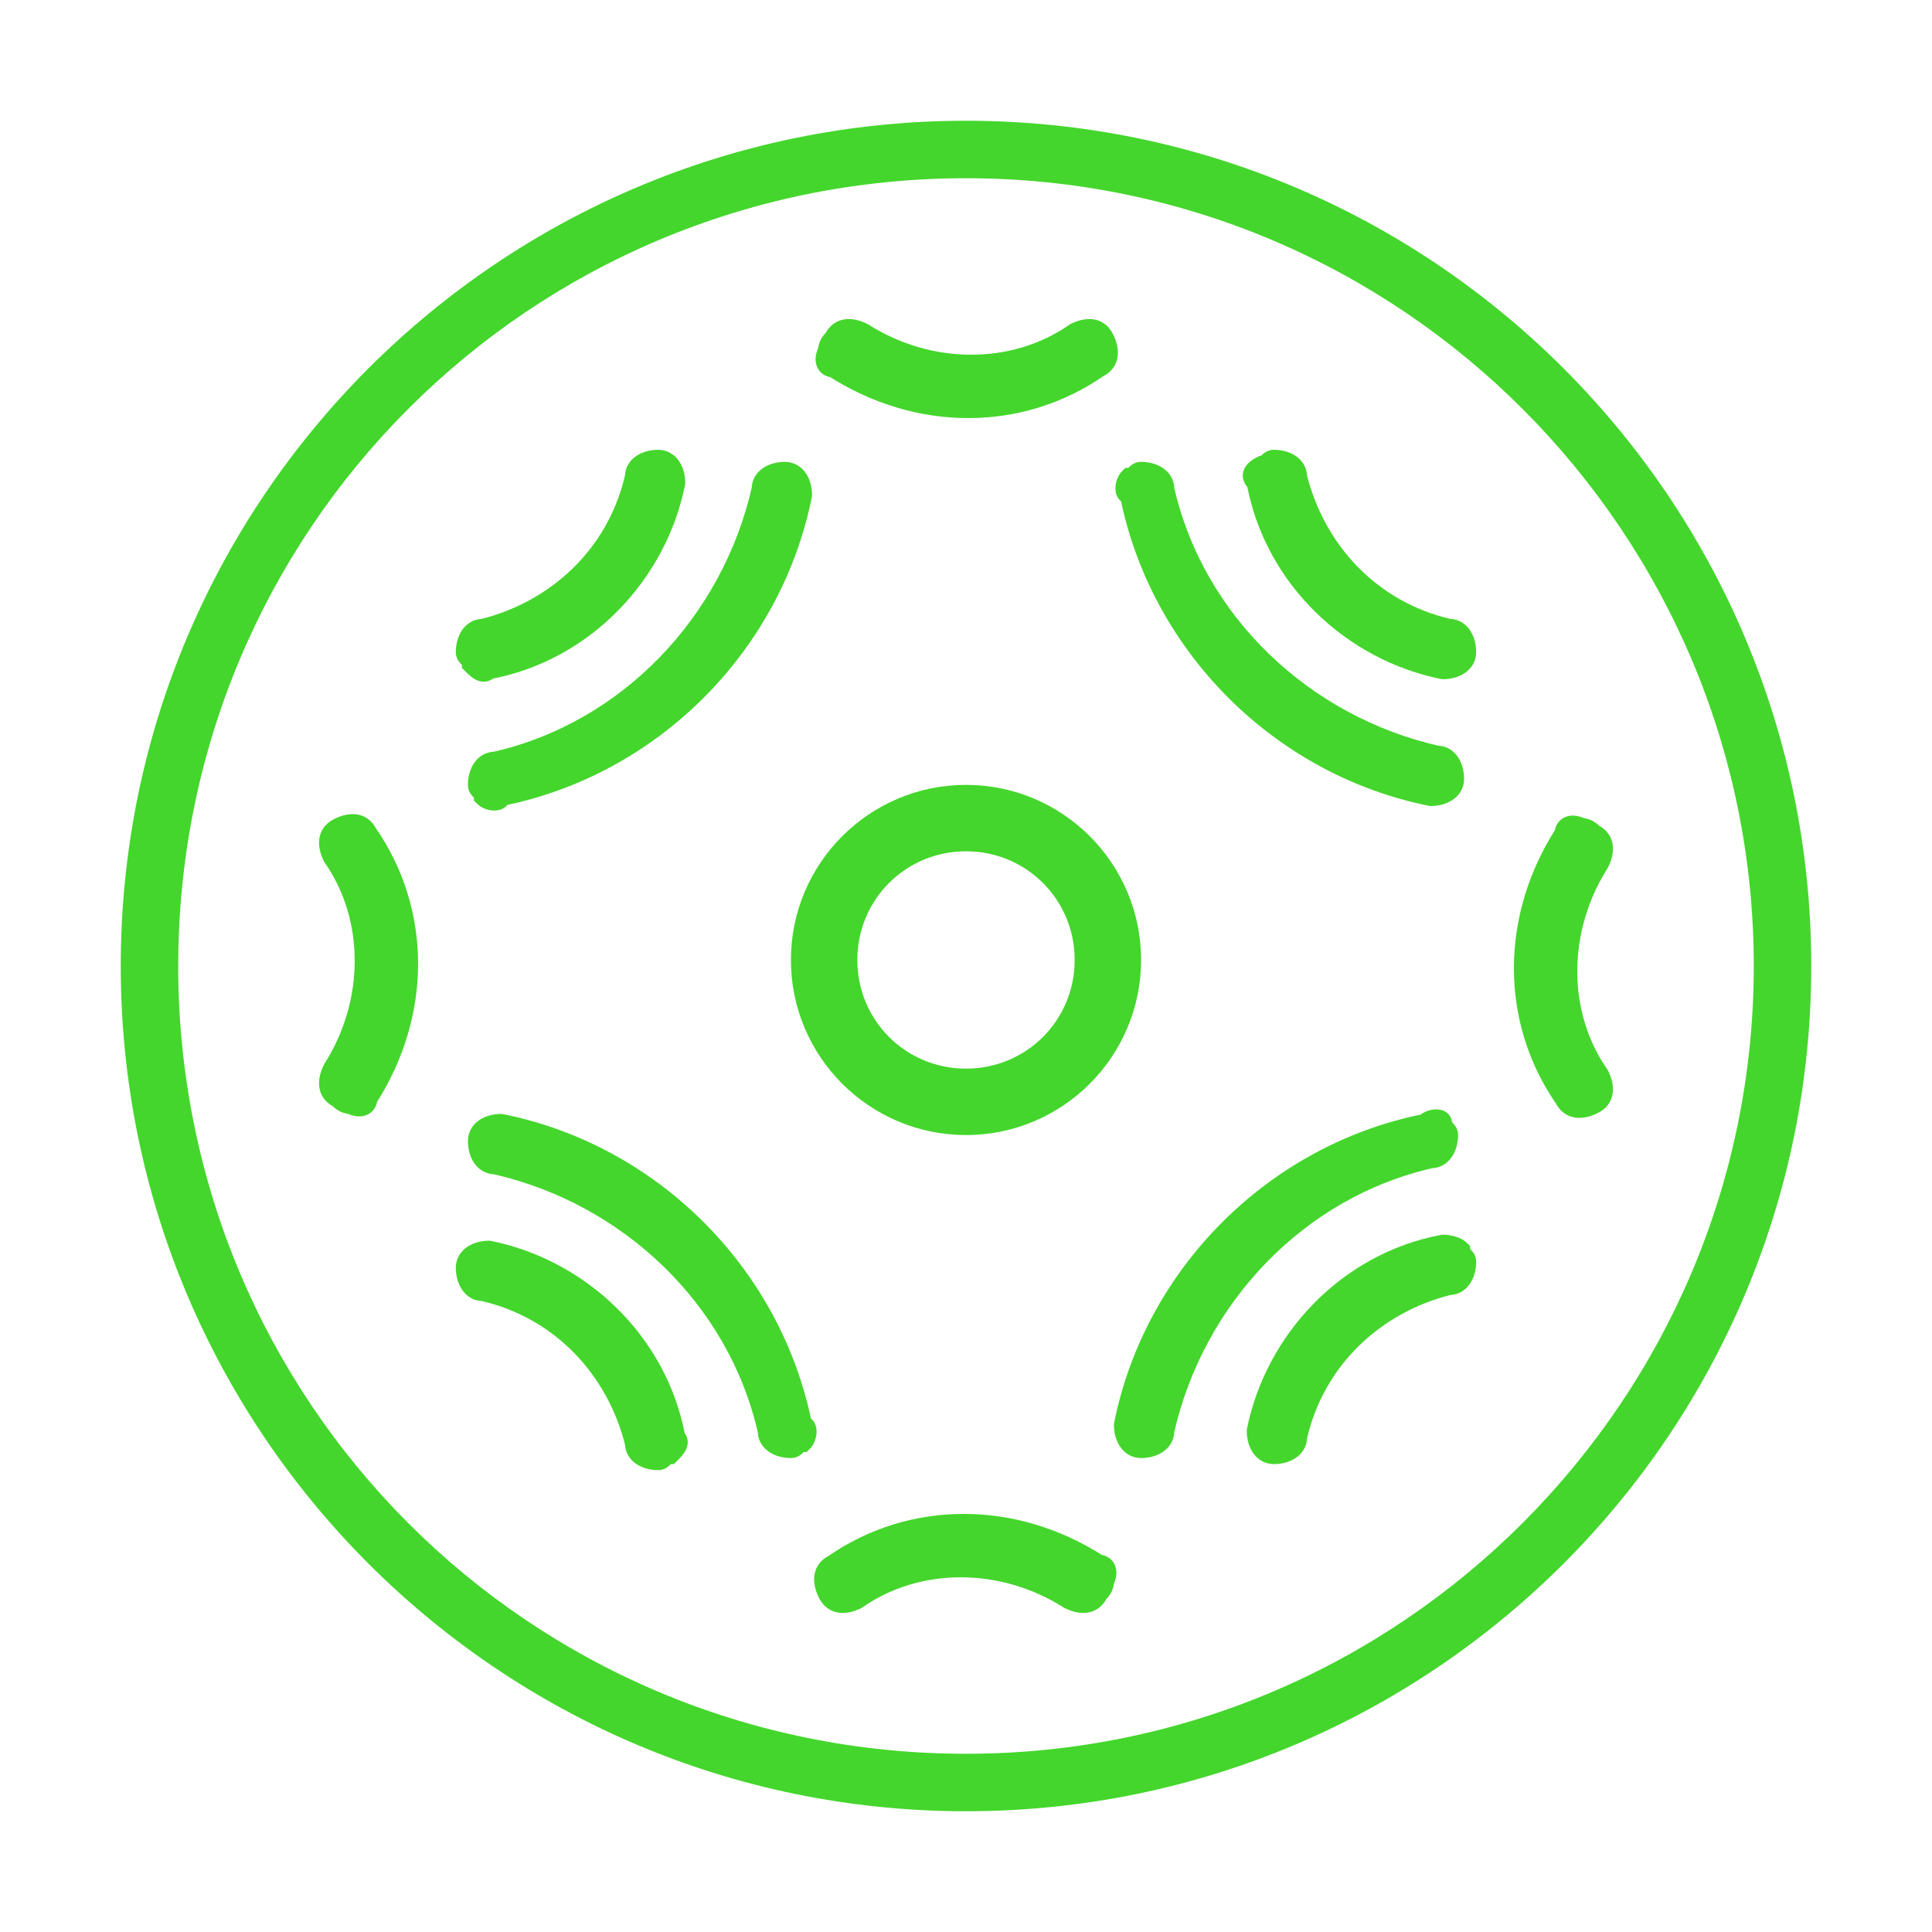
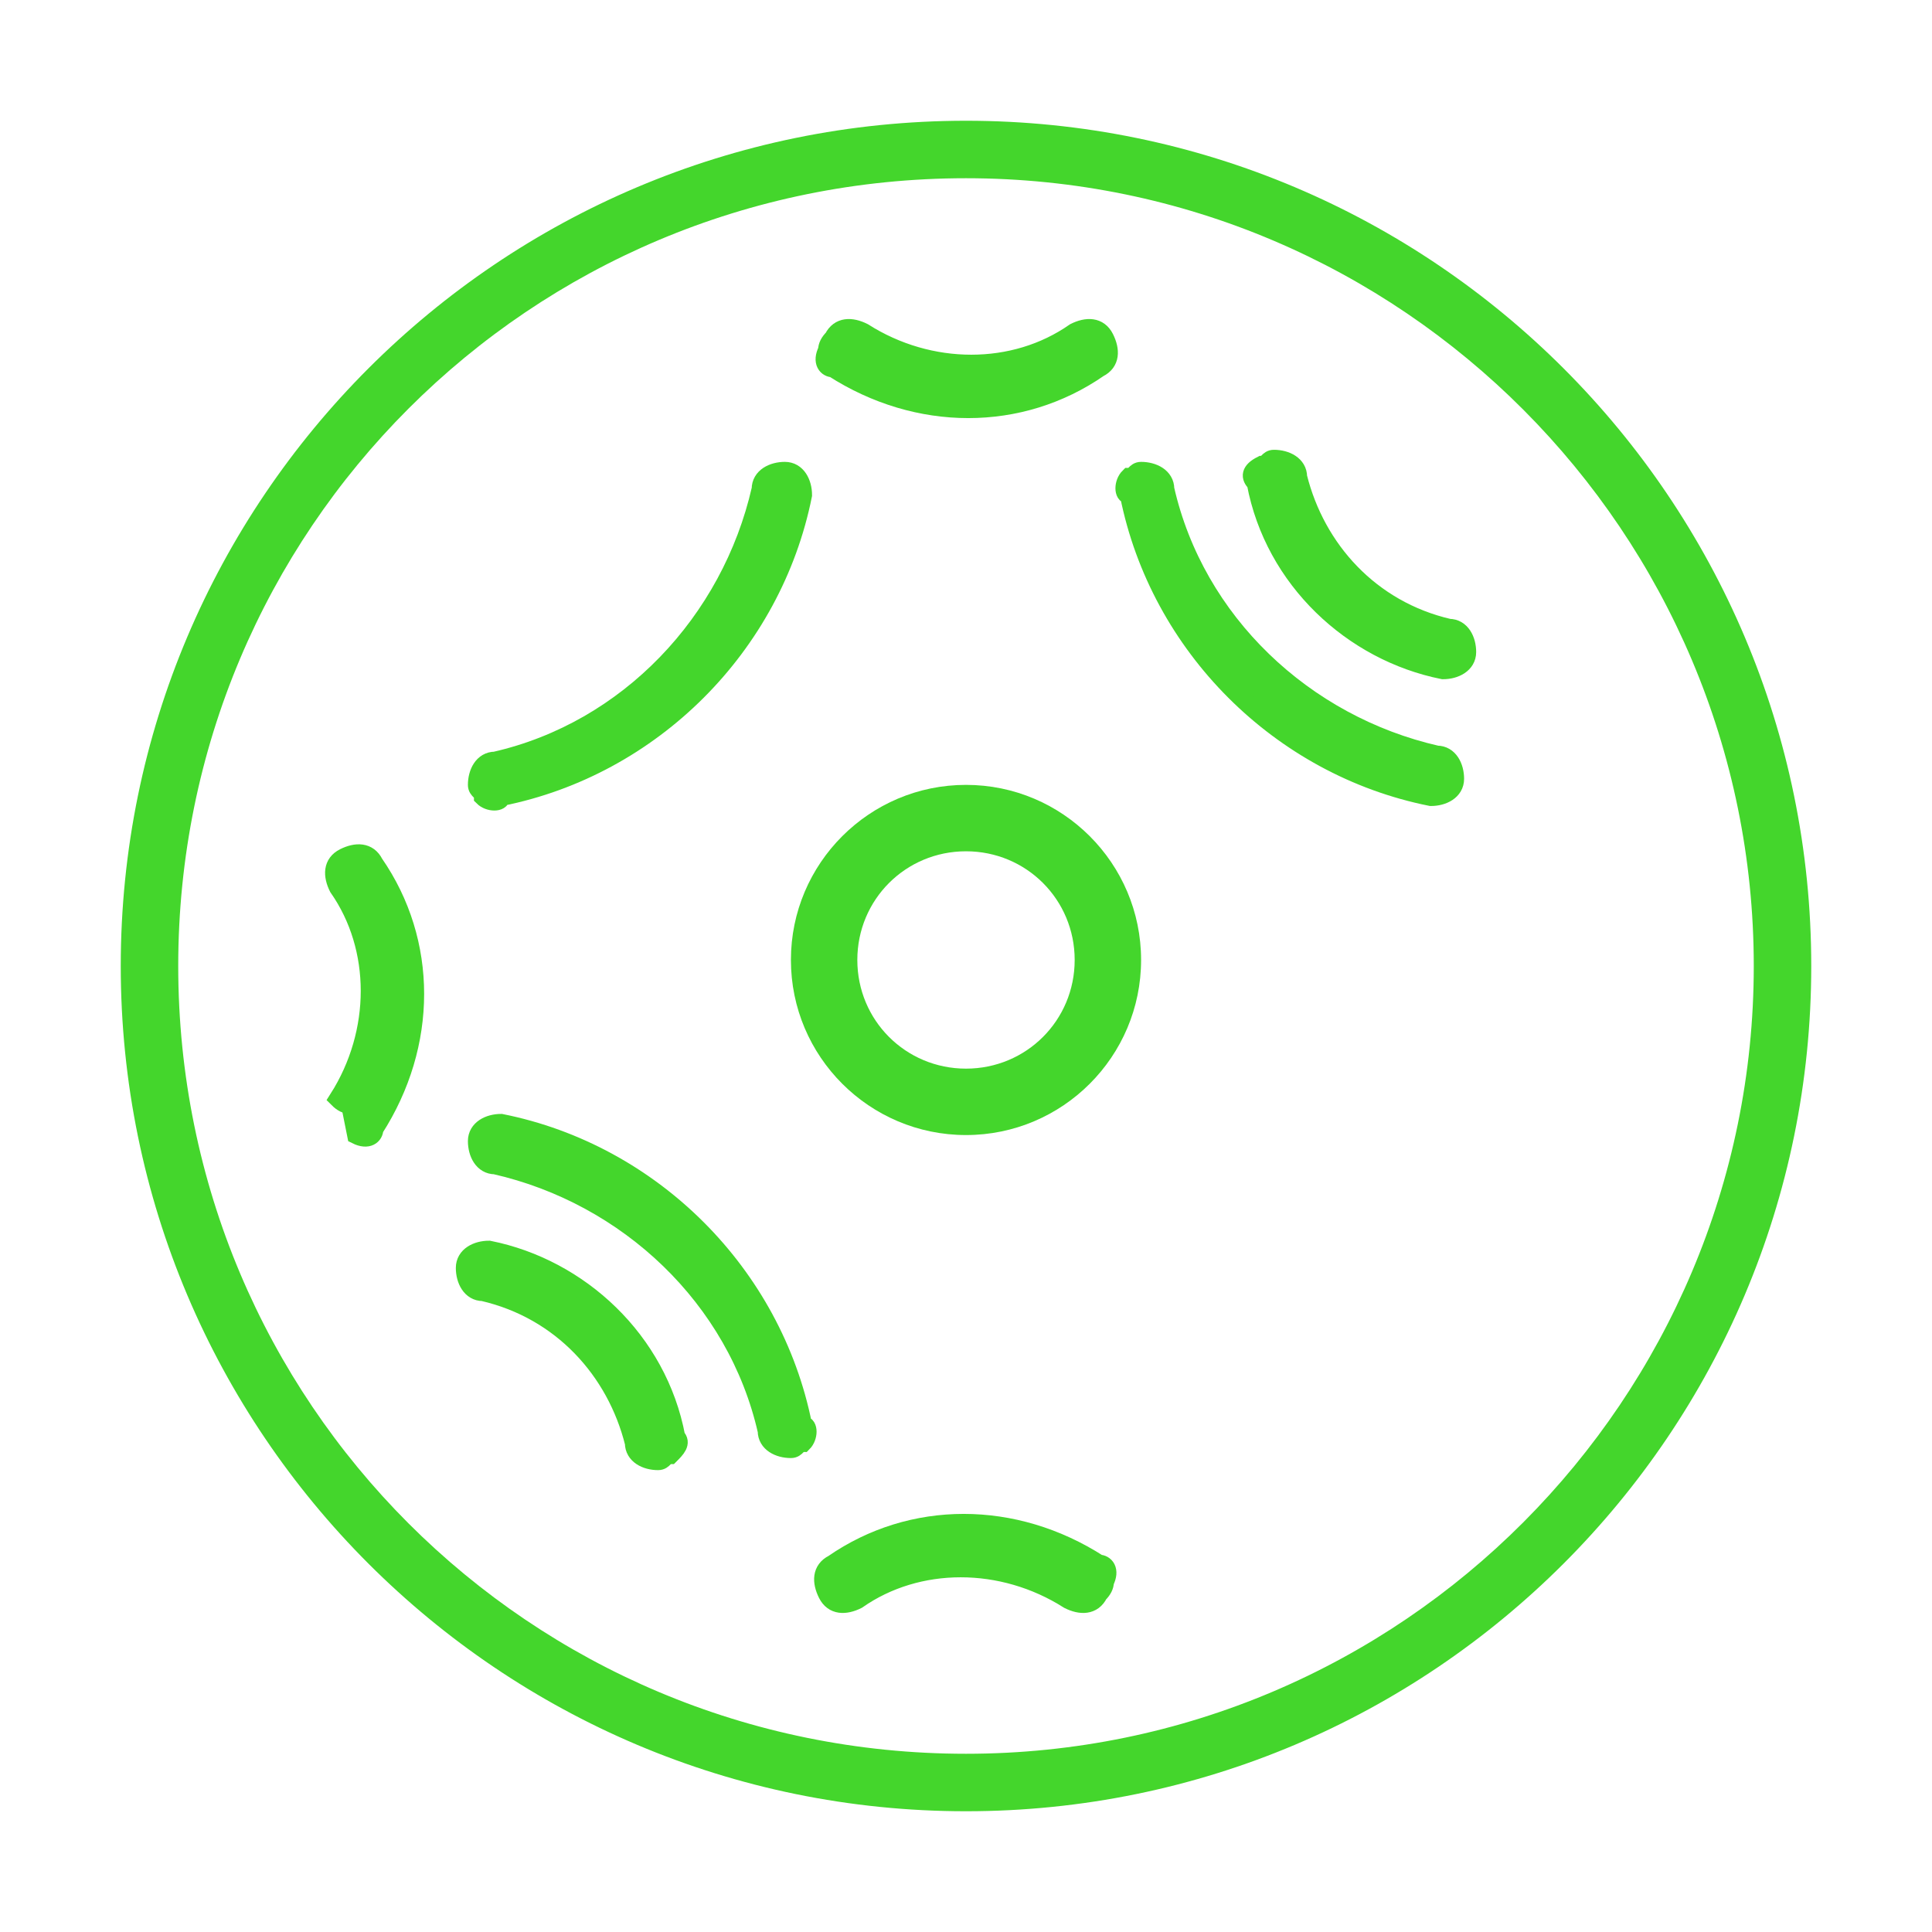
<svg xmlns="http://www.w3.org/2000/svg" id="Layer_2" data-name="Layer 2" viewBox="0 0 32 32">
  <defs>
    <style>      .cls-1 {        stroke-width: 0px;      }      .cls-1, .cls-2 {        fill: #44d62c;      }      .cls-2 {        stroke: #44d62c;        stroke-miterlimit: 10;        stroke-width: .3px;      }    </style>
  </defs>
  <path class="cls-1" d="m16,18.8c-1.6,0-2.9-1.3-2.9-2.9s1.3-2.9,2.9-2.9,2.9,1.3,2.9,2.9h0c0,1.6-1.3,2.9-2.9,2.9h0Zm0-4.7c-1,0-1.8.8-1.8,1.8s.8,1.8,1.8,1.8,1.8-.8,1.8-1.8h0c0-1-.8-1.8-1.8-1.8Z" />
  <g>
    <g>
      <path class="cls-2" d="m13.3,23.9c-.1,0-.1.1-.2.1-.2,0-.4-.1-.4-.3h0c-.5-2.2-2.3-3.9-4.5-4.4-.2,0-.3-.2-.3-.4s.2-.3.4-.3h0c2.5.5,4.5,2.5,5,5,.1,0,.1.2,0,.3Z" />
      <path class="cls-2" d="m11.1,24.1c-.1,0-.1.1-.2.1-.2,0-.4-.1-.4-.3h0c-.3-1.2-1.2-2.2-2.5-2.5-.2,0-.3-.2-.3-.4s.2-.3.4-.3h0c1.5.3,2.8,1.5,3.1,3.1.1.1,0,.2-.1.3Z" />
    </g>
    <g>
      <path class="cls-2" d="m18.7,7.9c.1,0,.1-.1.2-.1.2,0,.4.1.4.3h0c.5,2.2,2.3,3.9,4.5,4.4.2,0,.3.2.3.4s-.2.3-.4.3h0c-2.5-.5-4.5-2.5-5-5-.1,0-.1-.2,0-.3Z" />
      <path class="cls-2" d="m20.9,7.7c.1,0,.1-.1.2-.1.2,0,.4.1.4.3h0c.3,1.2,1.2,2.2,2.5,2.5.2,0,.3.2.3.4s-.2.3-.4.3h0c-1.5-.3-2.8-1.5-3.1-3.1-.1-.1-.1-.2.1-.3Z" />
    </g>
    <g>
      <path class="cls-2" d="m8,13.2c0-.1-.1-.1-.1-.2,0-.2.1-.4.3-.4h0c2.2-.5,3.9-2.3,4.4-4.5,0-.2.2-.3.4-.3s.3.2.3.4h0c-.5,2.5-2.5,4.5-5,5,0,.1-.2.1-.3,0Z" />
-       <path class="cls-2" d="m7.8,11c0-.1-.1-.1-.1-.2,0-.2.1-.4.3-.4h0c1.2-.3,2.2-1.2,2.5-2.5,0-.2.2-.3.4-.3s.3.2.3.4h0c-.3,1.5-1.5,2.8-3.1,3.1-.1.1-.2,0-.3-.1Z" />
    </g>
    <g>
-       <path class="cls-2" d="m23.9,18.6c0,.1.1.1.1.2,0,.2-.1.4-.3.4h0c-2.2.5-3.9,2.3-4.4,4.5,0,.2-.2.3-.4.3s-.3-.2-.3-.4h0c.5-2.5,2.5-4.5,5-5,.1-.1.3-.1.3,0Z" />
-       <path class="cls-2" d="m24.2,20.7c0,.1.1.1.1.2,0,.2-.1.4-.3.4h0c-1.2.3-2.2,1.2-2.5,2.5,0,.2-.2.3-.4.3s-.3-.2-.3-.4h0c.3-1.5,1.5-2.8,3.1-3.1,0,0,.2,0,.3.1Z" />
-     </g>
+       </g>
  </g>
  <g>
-     <path class="cls-2" d="m26.2,13.7q.1,0,.2.1c.2.1.2.3.1.5h0c-.7,1.1-.7,2.5,0,3.5.1.2.1.4-.1.5s-.4.1-.5-.1h0c-.9-1.3-.9-3,0-4.4,0-.1.1-.2.3-.1Z" />
-     <path class="cls-2" d="m5.8,18.3q-.1,0-.2-.1c-.2-.1-.2-.3-.1-.5h0c.7-1.1.7-2.5,0-3.5-.1-.2-.1-.4.1-.5s.4-.1.5.1h0c.9,1.3.9,3,0,4.4,0,.1-.1.2-.3.1Z" />
+     <path class="cls-2" d="m5.8,18.3q-.1,0-.2-.1h0c.7-1.1.7-2.5,0-3.5-.1-.2-.1-.4.1-.5s.4-.1.5.1h0c.9,1.3.9,3,0,4.4,0,.1-.1.2-.3.1Z" />
  </g>
  <g>
    <path class="cls-2" d="m18.3,26.2q0,.1-.1.2c-.1.2-.3.2-.5.1h0c-1.1-.7-2.5-.7-3.5,0-.2.1-.4.1-.5-.1s-.1-.4.1-.5h0c1.3-.9,3-.9,4.4,0,.1,0,.2.1.1.3Z" />
    <path class="cls-2" d="m13.7,5.8q0-.1.1-.2c.1-.2.3-.2.5-.1h0c1.1.7,2.5.7,3.5,0,.2-.1.4-.1.5.1s.1.4-.1.5h0c-1.3.9-3,.9-4.4,0-.1,0-.2-.1-.1-.3Z" />
  </g>
  <path class="cls-1" d="m16,2.952c7.224,0,13.048,5.88,13.048,13.048s-5.824,13.048-13.048,13.048S2.952,23.224,2.952,16,8.776,2.952,16,2.952m0-.952c-7.728,0-14,6.272-14,14s6.272,14,14,14,14-6.272,14-14S23.728,2,16,2h0Z" />
</svg>